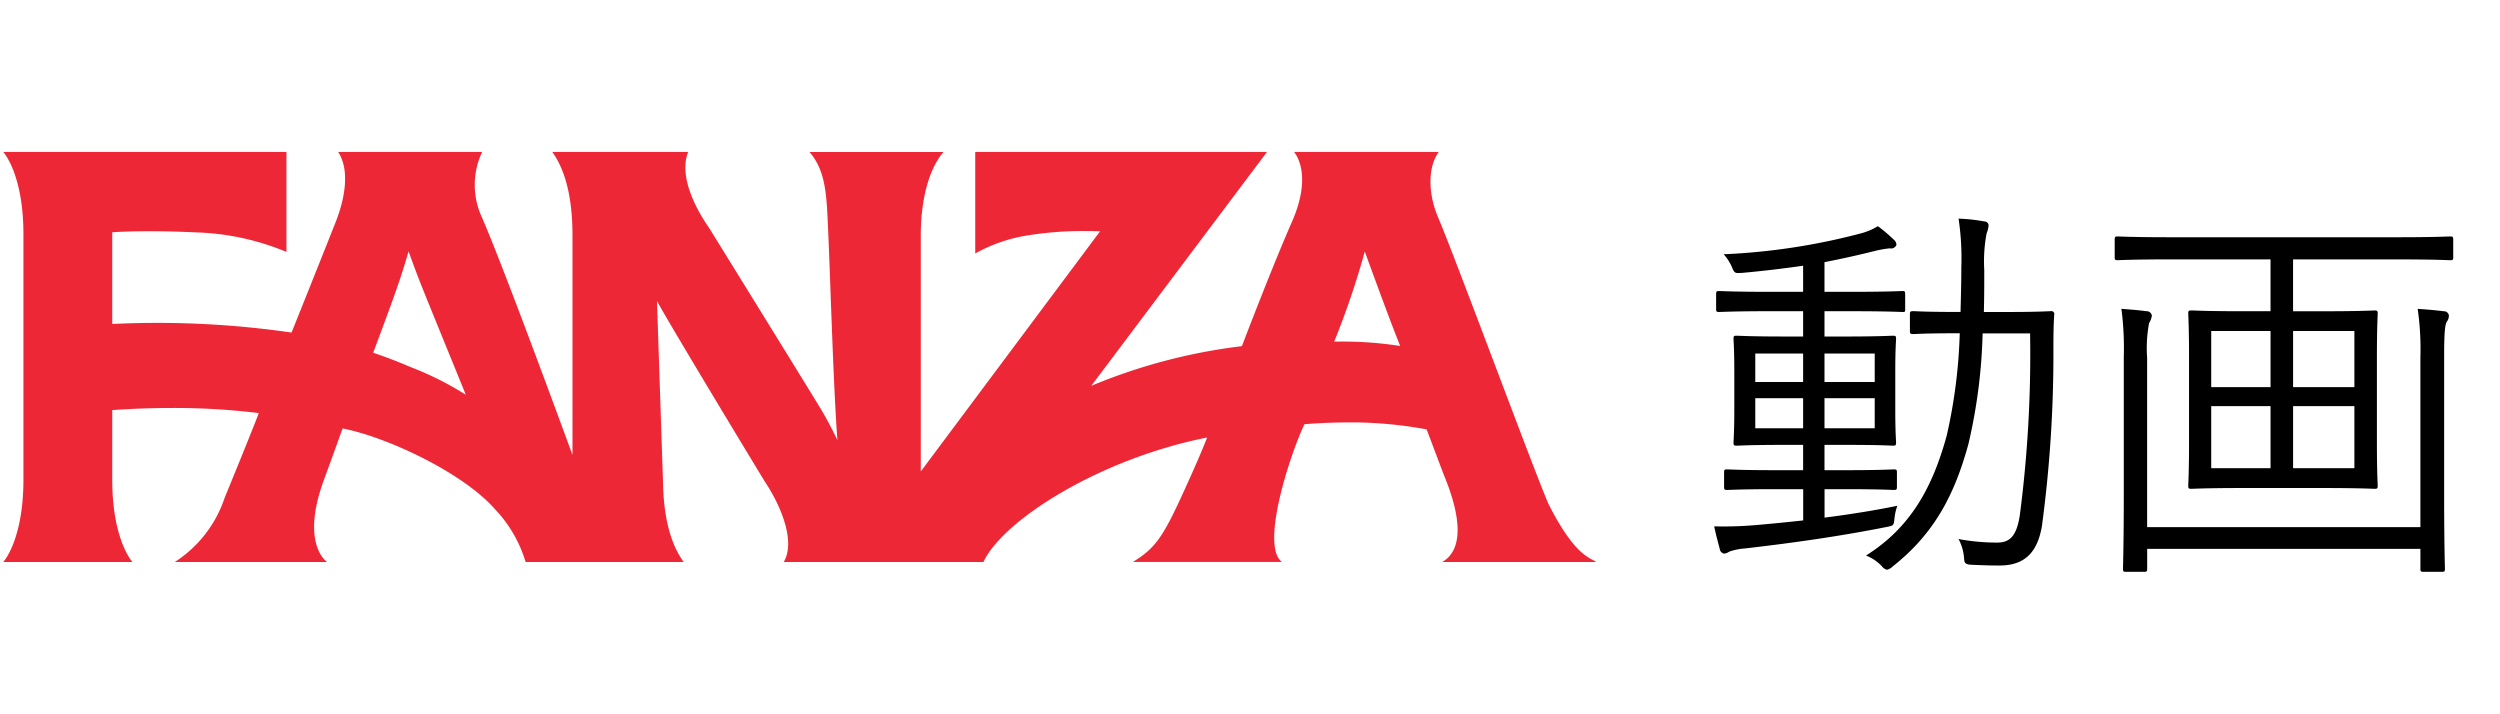
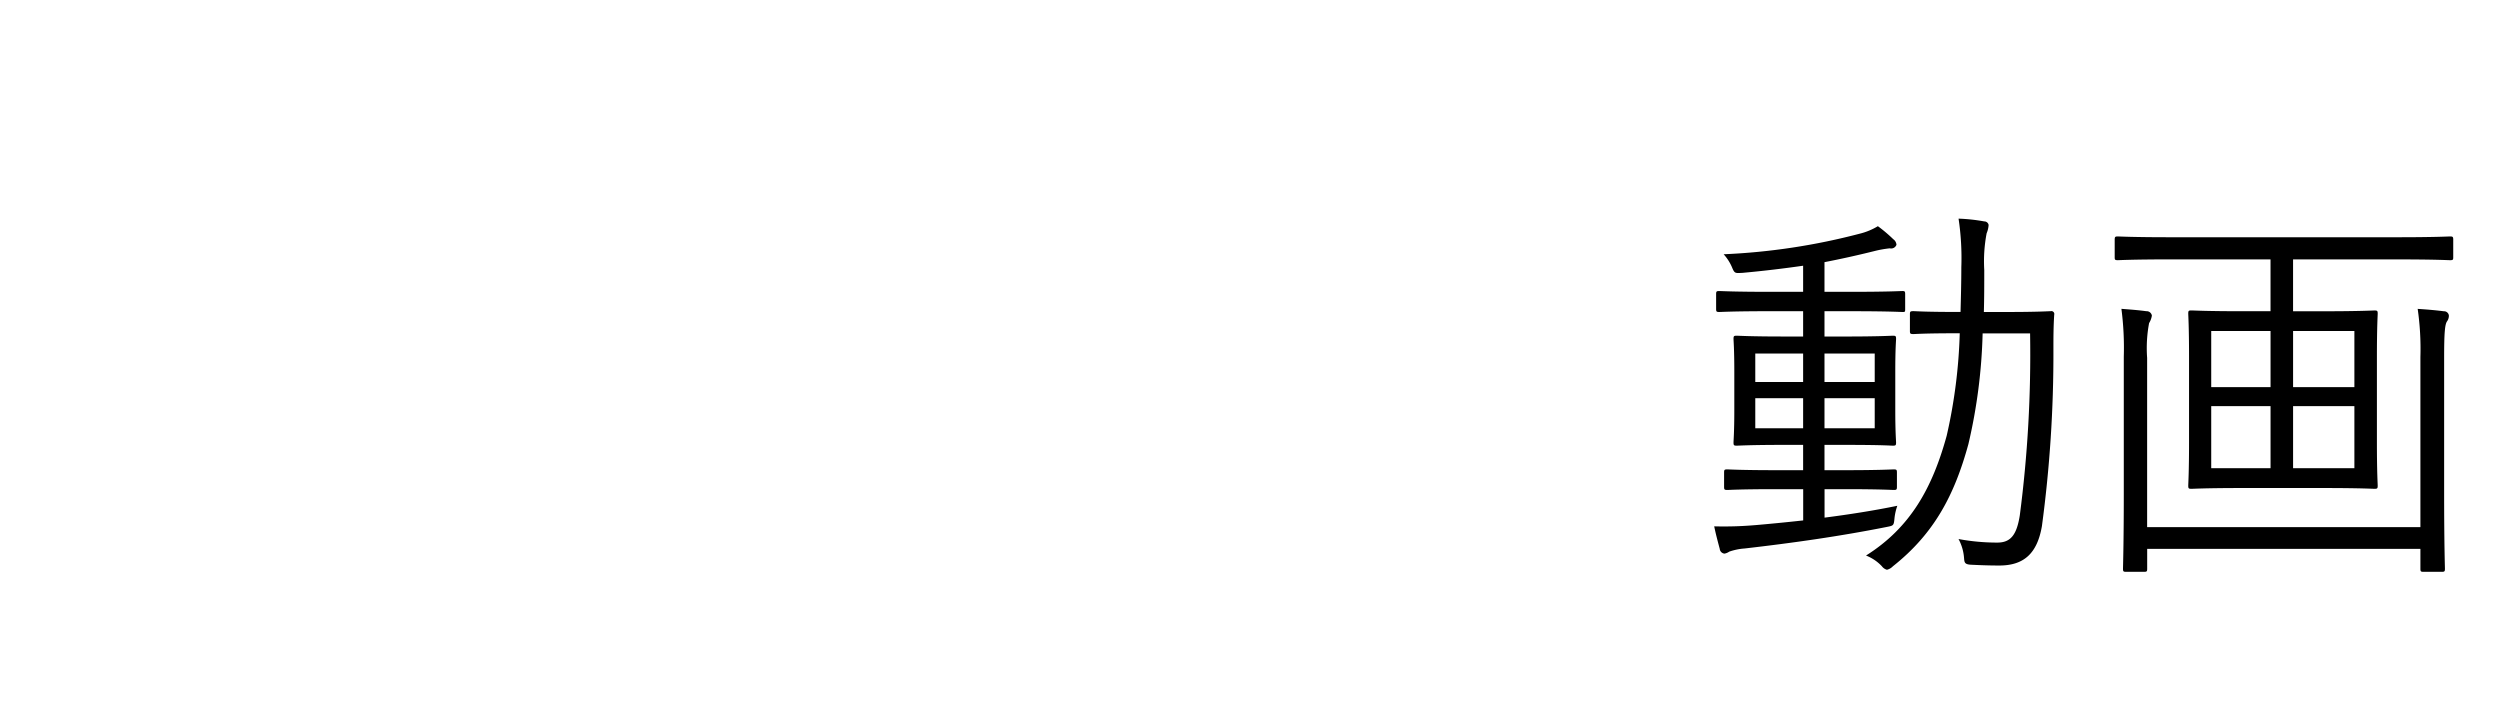
<svg xmlns="http://www.w3.org/2000/svg" height="56" viewBox="0 0 196 56" width="196">
  <path d="m0 0h196v56h-196z" opacity="0" />
  <g fill-rule="evenodd">
    <path d="m149.365 23.065c0-.217-.031-.248-.217-.248-.155 0-1.085.062-3.938.062h-2.17v-2.325c1.271-.248 2.542-.527 3.907-.868a8.455 8.455 0 0 1 1.209-.217.445.445 0 0 0 .527-.279.581.581 0 0 0 -.248-.434 11.422 11.422 0 0 0 -1.209-1.023 5.079 5.079 0 0 1 -1.427.589 50.4 50.4 0 0 1 -10.666 1.612 3.626 3.626 0 0 1 .682 1.085c.186.434.248.4.807.372 1.7-.155 3.224-.341 4.743-.558v2.046h-2.635c-2.822 0-3.783-.062-3.938-.062-.217 0-.248.031-.248.248v1.147c0 .217.031.248.248.248.155 0 1.116-.062 3.938-.062h2.635v1.984h-1.519c-2.635 0-3.5-.062-3.69-.062-.217 0-.248.031-.248.248 0 .155.062.775.062 2.574v3.008c0 1.736-.062 2.356-.062 2.542 0 .217.031.248.248.248.187 0 1.055-.062 3.69-.062h1.519v1.984h-2.165c-2.728 0-3.6-.062-3.783-.062-.217 0-.248.031-.248.248v1.116c0 .217.031.248.248.248.186 0 1.055-.062 3.783-.062h2.17v2.45c-1.4.155-2.7.279-3.782.372a28.678 28.678 0 0 1 -3.194.093c.124.62.31 1.3.434 1.767a.414.414 0 0 0 .372.372.954.954 0 0 0 .372-.155 4.673 4.673 0 0 1 1.21-.248c3.782-.434 7.472-.961 11.069-1.674.62-.124.62-.093.682-.744a4.358 4.358 0 0 1 .217-.93c-1.8.372-3.783.682-5.705.93v-2.232h1.643c2.729 0 3.6.062 3.783.062.217 0 .248-.031.248-.248v-1.116c0-.217-.031-.248-.248-.248-.186 0-1.054.062-3.783.062h-1.648v-1.984h1.674c2.884 0 3.5.062 3.69.062.217 0 .248-.031.248-.248 0-.155-.062-.806-.062-2.542v-3.039c0-1.8.062-2.387.062-2.543 0-.217-.031-.248-.248-.248-.186 0-1.054.062-3.69.062h-1.674v-1.983h2.17c2.853 0 3.814.062 3.969.062.186 0 .186-.031.186-.248zm-2.387 10.511h-3.938v-2.356h3.938zm-5.613 0h-3.751v-2.356h3.751zm5.613-3.628h-3.938v-2.232h3.938zm-5.613 0h-3.751v-2.232h3.751zm14.17-5.488c.031-1.085.031-2.2.031-3.287a11.766 11.766 0 0 1 .186-2.884 1.96 1.96 0 0 0 .155-.651.34.34 0 0 0 -.341-.279 13.814 13.814 0 0 0 -2.015-.217 20.741 20.741 0 0 1 .217 3.814c0 1.147-.031 2.325-.062 3.5h-.372c-2.419 0-3.163-.062-3.318-.062-.248 0-.279.031-.279.248v1.3c0 .217.031.248.279.248.155 0 .9-.062 3.318-.062h.31a41.061 41.061 0 0 1 -1.023 8.031c-1.117 4.062-2.822 7.193-6.326 9.395a3.382 3.382 0 0 1 1.241.837.76.76 0 0 0 .4.279.965.965 0 0 0 .464-.27c3.255-2.574 4.837-5.612 5.922-9.581a42.461 42.461 0 0 0 1.116-8.682h3.721a97.531 97.531 0 0 1 -.806 14.263c-.248 1.581-.744 2.139-1.768 2.139a16.532 16.532 0 0 1 -3.038-.279 3.642 3.642 0 0 1 .434 1.488c.031.341.031.5.558.527.651.031 1.333.062 2.2.062 1.923 0 2.977-.93 3.349-3.1a101.026 101.026 0 0 0 .9-13.8c0-.93 0-1.8.062-2.76a.227.227 0 0 0 -.279-.279c-.186 0-.961.062-3.411.062h-1.829zm36.8-5.643c0-.248-.031-.279-.248-.279-.186 0-1.147.062-4.124.062h-17.83c-2.946 0-3.938-.062-4.093-.062-.217 0-.248.031-.248.279v1.364c0 .186.031.217.248.217.155 0 1.147-.062 4.093-.062h7.876v4.064h-2.233c-2.821 0-3.783-.062-3.969-.062-.217 0-.248.031-.248.248 0 .155.062 1.023.062 3.411v6.666c0 2.356-.062 3.256-.062 3.411 0 .217.031.248.248.248.186 0 1.148-.062 3.969-.062h6.387c2.853 0 3.814.062 4 .062.217 0 .248-.031.248-.248 0-.155-.062-1.054-.062-3.411v-6.663c0-2.387.062-3.256.062-3.411 0-.217-.031-.248-.248-.248-.186 0-1.147.062-4 .062h-2.387v-4.066h8.185c2.977 0 3.938.062 4.124.062.217 0 .248-.031.248-.217v-1.364zm-7.751 17.89h-4.806v-4.867h4.806v4.868zm-6.573 0h-4.651v-4.867h4.651v4.868zm6.573-6.356h-4.806v-4.4h4.806zm-6.573 0h-4.651v-4.4h4.651zm11.749 10.977h-21.425v-13.271a10.544 10.544 0 0 1 .155-2.729 1.52 1.52 0 0 0 .217-.589.416.416 0 0 0 -.434-.341c-.713-.093-1.179-.124-1.954-.186a23.58 23.58 0 0 1 .186 3.752v10.728c0 3.938-.062 5.705-.062 5.891 0 .217.031.248.248.248h1.4c.217 0 .248-.031.248-.248v-1.55h21.421v1.55c0 .217.031.248.248.248h1.426c.217 0 .248-.031.248-.248 0-.155-.062-1.953-.062-5.953v-10.6c0-1.953.062-2.573.217-2.822a.755.755 0 0 0 .155-.465.382.382 0 0 0 -.4-.341c-.5-.062-1.085-.124-2.046-.186a21.978 21.978 0 0 1 .214 3.784z" />
-     <path d="m113.064 44.063h12.078c-.407-.337-1.624-.375-3.713-4.5-.76-1.583-7.338-19.377-8.667-22.485-.877-2.052-.767-4.069.034-5.164h-11.34c.471.6 1.223 2.307-.166 5.474-1.547 3.528-3.658 9.048-3.925 9.75a44.351 44.351 0 0 0 -11.809 3.111l13.775-18.335h-22.872v7.957a12.372 12.372 0 0 1 3.895-1.381 27.324 27.324 0 0 1 4.856-.376c.363 0 .711.006 1.037.018l-14.058 18.83v-18.52c0-2.144.4-4.9 1.78-6.528h-10.507c1.373 1.581 1.348 3.654 1.483 6.569s.394 11.882.708 16.017c-.437-.9-.857-1.693-1.251-2.354-.708-1.187-8.744-14.176-8.81-14.282-1.139-1.623-2.373-4.14-1.637-5.95h-10.655c1.269 1.77 1.583 4.319 1.583 6.528v17.229c-1.106-3.017-5.46-14.852-7.083-18.593a6.039 6.039 0 0 1 0-5.164h-11.285c.967 1.505.469 3.807-.192 5.478-1.17 2.958-2.854 7.157-3.465 8.681a73.2 73.2 0 0 0 -14.058-.673v-7.19c.327-.023 1.309-.082 2.886-.082 1.151 0 2.389.031 3.679.092a19.906 19.906 0 0 1 7.093 1.531v-7.84h-22.204s1.583 1.7 1.583 6.456v19.24c0 4.757-1.583 6.456-1.583 6.456h10.133s-1.587-1.699-1.587-6.456v-5.456c1.595-.11 3.177-.166 4.706-.166a54.649 54.649 0 0 1 6.784.4c-.244.662-1.313 3.323-2.676 6.636a9.582 9.582 0 0 1 -3.911 5.041h11.941s-2.105-1.368-.259-6.409c.936-2.554 1.363-3.768 1.477-4.063 3.51.681 9.453 3.489 11.928 6.314a10.266 10.266 0 0 1 2.419 4.157h12.391c-.338-.483-1.545-2.135-1.616-6.153 0-.022-.476-14.293-.477-14.315.973 1.819 8.347 14 8.48 14.2 1.429 2.166 2.34 4.8 1.457 6.266h15.656l.037-.075c1.609-3.284 9.165-8.037 17.5-9.683-.172.458-.678 1.724-1.967 4.533-1.518 3.307-2.135 4.171-3.854 5.224h11.69c-1.735-1.275.682-8.547 1.762-10.8 1.237-.1 2.475-.144 3.68-.144a32.608 32.608 0 0 1 5.9.55c.745 1.955 1.166 3.111 1.474 3.878 1.091 2.722 1.536 5.493-.258 6.521zm-76.544-13.114a24.811 24.811 0 0 0 -4.371-2.187c-.958-.412-1.919-.779-2.89-1.107 1.559-4.187 2.109-5.646 2.772-7.947.946 2.579.558 1.592 4.489 11.241zm68.08-4.163a64.62 64.62 0 0 0 2.4-7.068c.237.655 1.84 5.072 2.773 7.407a29.435 29.435 0 0 0 -5.173-.339z" fill="#ee2737" />
  </g>
</svg>